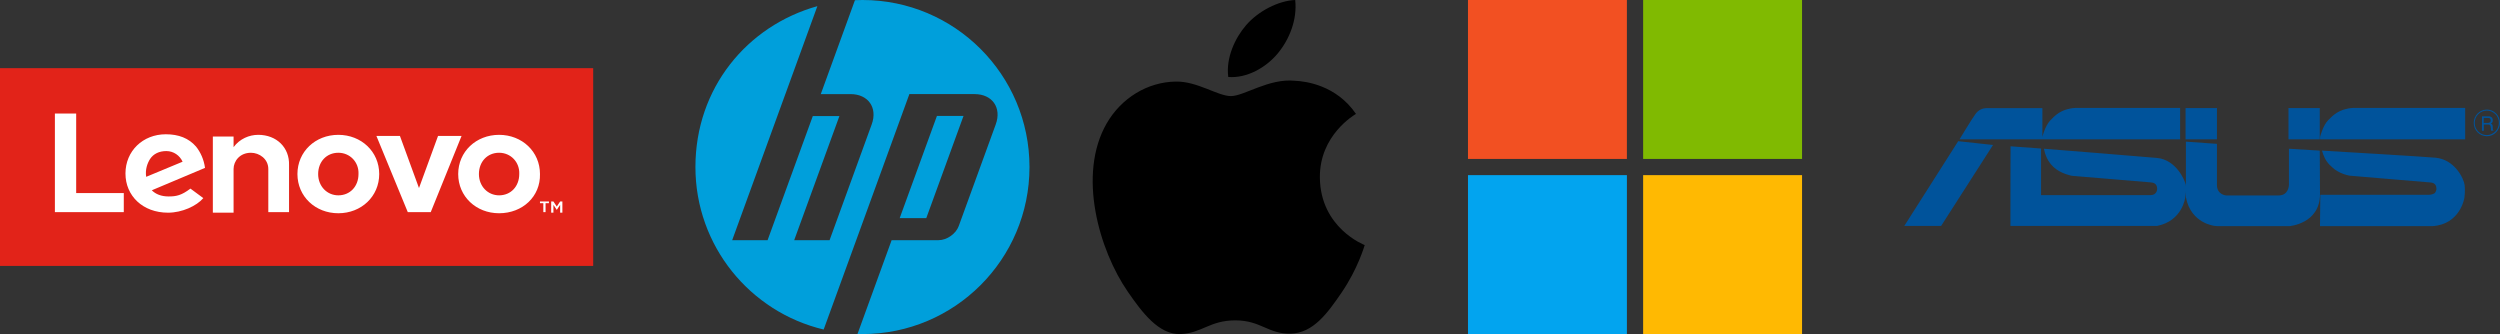
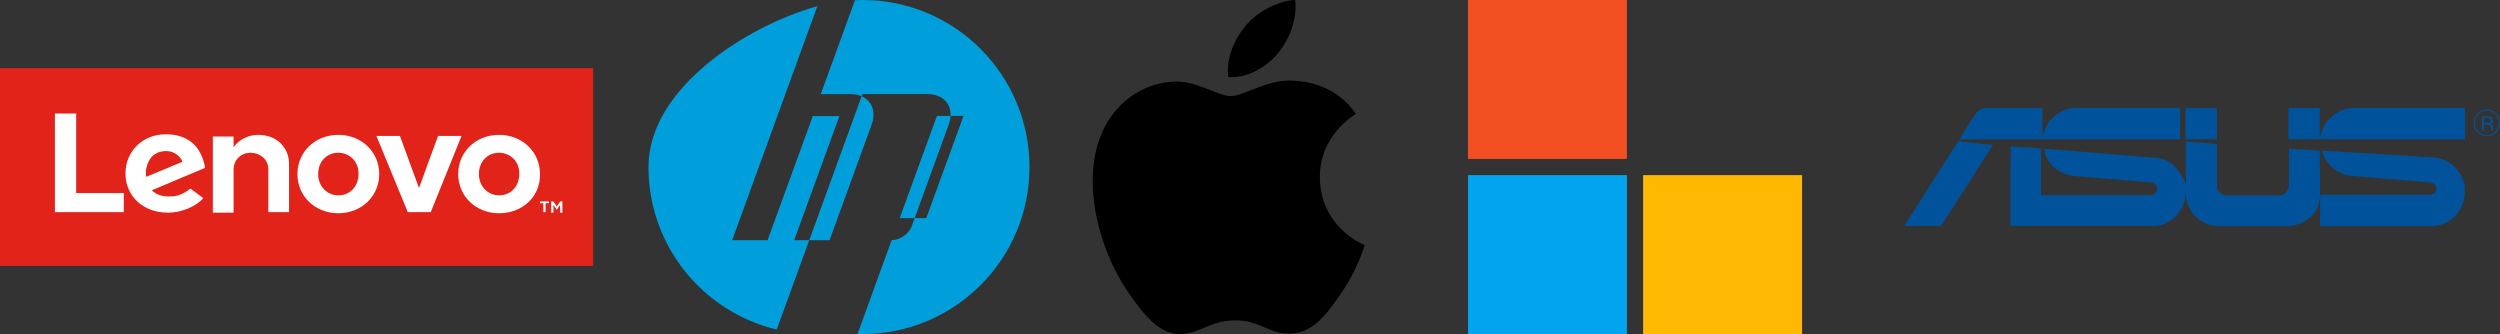
<svg xmlns="http://www.w3.org/2000/svg" id="Capa_2" data-name="Capa 2" viewBox="0 0 5986.71 800.01">
  <rect x="0" y="0" width="5986.71" height="800.01" fill="#333333" stroke="none" />
  <defs>
    <style>      .cls-1 {        fill: #00539b;      }      .cls-1, .cls-2, .cls-3, .cls-4, .cls-5, .cls-6, .cls-7, .cls-8, .cls-9 {        stroke-width: 0px;      }      .cls-2 {        fill: #f25022;      }      .cls-3 {        fill: #02a4ef;      }      .cls-4 {        fill: #000;      }      .cls-5 {        fill: #ffb902;      }      .cls-6 {        fill: #e22319;      }      .cls-7 {        fill: #80ba01;      }      .cls-8 {        fill: #009fdb;        fill-rule: evenodd;      }      .cls-9 {        fill: #fff;      }    </style>
  </defs>
  <g id="Capa_2-2" data-name="Capa 2">
    <g>
      <g>
        <g>
          <path class="cls-2" d="M3515.35,0h380.57c-.02,126.86,0,253.71-.02,380.57h-380.55V0h0Z" />
-           <path class="cls-7" d="M3934.78,0h380.57c0,126.86.02,253.71-.02,380.57-126.83-.02-253.69,0-380.52,0-.05-126.86-.02-253.71-.02-380.57h-.01Z" />
          <path class="cls-3" d="M3515.35,419.41c126.86.05,253.71-.02,380.57.05.02,126.86,0,253.69,0,380.55h-380.57v-380.59h0Z" />
          <path class="cls-5" d="M3934.8,419.45c126.83-.05,253.69-.02,380.55-.02v380.57h-380.57c.02-126.86-.02-253.71.02-380.55h0Z" />
        </g>
        <path class="cls-4" d="M3160.67,425.01c1.12,121.07,106.21,161.35,107.37,161.87-.89,2.84-16.79,57.41-55.36,113.78-33.34,48.73-67.95,97.29-122.47,98.3-53.57.99-70.79-31.77-132.03-31.77s-80.36,30.76-131.07,32.75c-52.62,1.99-92.69-52.7-126.31-101.26-68.7-99.32-121.2-280.66-50.71-403.07,35.02-60.79,97.61-99.28,165.54-100.27,51.67-.99,100.45,34.76,132.03,34.76s90.84-42.99,153.14-36.68c26.08,1.09,99.3,10.54,146.32,79.36-3.79,2.35-87.36,51-86.46,152.22M3060,127.73c27.94-33.81,46.74-80.89,41.61-127.73-40.27,1.62-88.96,26.83-117.85,60.63-25.89,29.93-48.56,77.83-42.44,123.75,44.88,3.47,90.74-22.81,118.68-56.65" />
        <g id="Index">
-           <path class="cls-8" d="M2307.31,277.66h-63.67l-89.18,244.75h63.67l89.18-244.75h0ZM2065.27,800c-3.93,0-7.89-.07-11.85-.2l81.76-224.67h112.45c19.78,0,41.47-15.17,48.21-33.72l88.68-243.59c14.54-39.9-8.27-72.49-50.78-72.49h-156.06l-130.94,359.83h-.04l-74.26,203.95c-176.09-41.84-307.11-200.21-307.11-389.11S1788.88,61.88,1957.35,14.76l-76.62,210.56h-.04l-127.34,349.82h84.78l108.3-297.25h63.71l-108.3,297.25,84.72.04,100.92-277.35c14.52-39.9-8.32-72.49-50.72-72.49h-71.25L2047.31.45c5.97-.3,11.96-.45,17.95-.45,220.97,0,400.04,179.09,400.04,400s-179.07,400-400.04,400h.01,0Z" />
+           <path class="cls-8" d="M2307.31,277.66h-63.67l-89.18,244.75h63.67l89.18-244.75h0ZM2065.27,800c-3.93,0-7.89-.07-11.85-.2l81.76-224.67c19.78,0,41.47-15.17,48.21-33.72l88.68-243.59c14.54-39.9-8.27-72.49-50.78-72.49h-156.06l-130.94,359.83h-.04l-74.26,203.95c-176.09-41.84-307.11-200.21-307.11-389.11S1788.88,61.88,1957.35,14.76l-76.62,210.56h-.04l-127.34,349.82h84.78l108.3-297.25h63.71l-108.3,297.25,84.72.04,100.92-277.35c14.52-39.9-8.32-72.49-50.72-72.49h-71.25L2047.31.45c5.97-.3,11.96-.45,17.95-.45,220.97,0,400.04,179.09,400.04,400s-179.07,400-400.04,400h.01,0Z" />
        </g>
      </g>
      <g id="Capa_1-2" data-name="Capa 1-2">
        <g>
          <path class="cls-6" d="M0,163.26h1420.5v473.5H0V163.26Z" />
          <path class="cls-9" d="M618.37,322.88c-21.46,0-44.26,9.39-59.03,29.5v-25.48h-49.64v182.42h49.64v-104.62c0-18.78,14.75-38.89,41.59-38.89,20.12,0,41.59,14.75,41.59,38.89v103.28h49.64v-112.67c1.34-41.59-29.5-72.44-73.78-72.44M1048.95,325.57l-45.6,124.74-45.62-124.74h-56.34l75.12,182.42h54.98l73.78-182.42h-56.34.02ZM456.06,451.65c-21.46,16.09-33.53,18.78-52.32,18.78-17.43,0-30.85-5.36-40.23-14.75l127.42-53.66c-2.68-20.12-10.73-37.55-21.46-50.98-17.43-20.12-41.59-29.5-72.44-29.5-55,0-96.58,40.23-96.58,93.89s41.59,93.89,101.94,93.89c33.53,0,68.41-16.09,84.51-34.89l-30.85-22.8v.02ZM359.48,380.55c8.05-12.07,21.46-18.78,38.89-18.78s32.19,10.73,38.89,25.48l-87.19,36.21c-2.68-17.43,2.68-32.19,9.39-42.93l.02.02ZM296.44,462.37h-114.01v-190.47h-50.98v236.09h164.99v-45.62ZM1195.15,510.67c-54.98,0-97.92-40.23-97.92-93.89s42.92-93.89,97.92-93.89,97.92,40.23,97.92,93.89c1.34,53.66-41.59,93.89-97.92,93.89M1195.15,365.8c-28.16,0-48.3,21.46-48.3,50.98s21.46,50.98,48.3,50.98c28.16,0,48.3-21.46,48.3-50.98,1.34-28.16-20.12-50.98-48.3-50.98M810.18,510.67c-54.98,0-97.92-40.23-97.92-93.89s42.93-93.89,97.92-93.89,97.92,40.23,97.92,93.89-42.92,93.89-97.92,93.89M810.18,365.8c-28.16,0-48.3,21.46-48.3,50.98s21.46,50.98,48.3,50.98c28.16,0,48.3-21.46,48.3-50.98,1.34-28.16-20.12-50.98-48.3-50.98M1301.11,486.53h-8.05v-4.02h21.46v4.02h-8.05v21.46h-5.36v-21.46ZM1319.9,482.51h5.36l8.05,12.07,8.05-12.07h5.36v26.82h-5.36v-18.78l-8.05,12.07-8.05-12.07v18.78h-5.36v-26.82Z" />
        </g>
      </g>
      <path class="cls-1" d="M5926.15,294.3c0-16.2,13.01-29.48,28.95-29.48,7.7,0,14.87,3.19,20.45,8.5,5.58,5.58,8.5,13.01,8.5,20.72s-2.92,15.14-8.5,20.72-12.75,8.76-20.45,8.76c-15.94,0-28.95-13.01-28.95-29.22M5923.76,294.3c0,17.53,14.08,31.87,31.61,31.87,8.5,0,16.2-3.19,22.04-9.3s9.3-14.08,9.3-22.58-3.19-16.47-9.3-22.58-13.81-9.3-22.04-9.3c-17.53,0-31.61,14.34-31.61,31.87M5943.42,313.15h4.52v-14.87h10.09c1.59,0,2.92,0,3.98.53,1.33.8,2.12,2.39,2.39,4.52l.53,5.84v2.66c.27.53.27.8.53,1.06h5.58v-.8c-.8-.27-1.06-1.06-1.33-2.12-.27-.53-.27-1.59-.27-2.92l-.27-4.52c0-2.12-.53-3.45-1.06-4.25-.8-.8-1.86-1.59-3.19-2.12,1.59-.8,2.66-1.86,3.45-3.19s1.06-2.92,1.06-5.05c0-3.98-1.59-6.64-4.52-8.23-1.59-.8-3.72-1.06-6.11-1.06h-15.14l-.27,34.53ZM5947.67,294.3v-11.95h10.62c1.59,0,2.92.27,3.72.8,1.59.8,2.39,2.66,2.39,5.05s-.53,3.98-1.86,4.78c-1.06.8-2.66,1.33-4.78,1.33h-10.09ZM4689.25,338.12l-129.08,202.92h88.18l124.3-193.89-83.4-9.03ZM5220.72,333.6v-75.16h-250.99c-34.26,2.12-49.14,18.59-60.29,30.28-11.95,12.48-18.59,38.78-18.59,38.78v-68.52h-133.6c-10.09,0-19.65,4.25-26.83,14.34-7.44,9.83-37.98,60.29-37.98,60.29h528.28ZM5903.31,333.6v-75.16h-268.52c-34,2.12-49.14,18.59-60.29,30.28-11.95,12.48-18.59,38.78-18.59,38.78v6.11h347.41ZM5308.9,258.71h-75.16v74.9h75.16v-74.9ZM5555.11,258.71h-74.9v74.9h74.9v-74.9ZM5555.11,360.7l-73.84-4.52v86.85s-.27,24.97-24.44,24.97h-126.43s-21.51-1.86-21.51-24.7v-98.8l-74.37-5.31v133.07c11.95,63.74,69.59,68.79,69.59,68.79,0,0,5.84.27,6.91.53h171.31s73.31-5.84,73.31-76.49l-.53-104.38ZM4814.35,541.04h351.12c61.09-12.22,67.46-67.99,67.46-67.99,2.92-16.47,1.33-30.01,1.33-30.01-1.86-11.16-23.11-60.56-68.79-64.81-27.36-2.66-270.91-22.04-270.91-22.04,4.78,24.44,15.67,36.92,23.11,43.82,17,16.2,43.82,20.98,43.82,20.98l187.78,15.67c5.84.27,16.73,1.86,16.47,16.2,0,1.86-1.59,14.34-15.4,14.34h-262.68v-111.55l-73.04-5.31c-.27,0-.27,190.7-.27,190.7h0ZM5555.64,541.57h268.79c67.46-3.98,77.02-67.99,77.02-67.99,2.39-16.73.53-30.54.53-30.54-1.86-15.14-23.37-60.82-69.32-65.34-27.09-2.66-272.24-17-272.24-17,7.17,25.23,17,32.93,24.44,39.84,17,16.47,42.23,20.19,42.23,20.19,6.37.53,189.64,15.94,189.64,15.94,5.84.27,17.8.8,17.8,15.14,0,4.25-2.12,8.76-4.78,11.16,0,0-6.37,3.45-12.48,3.45h-260.82l-.8,75.16Z" />
    </g>
  </g>
</svg>